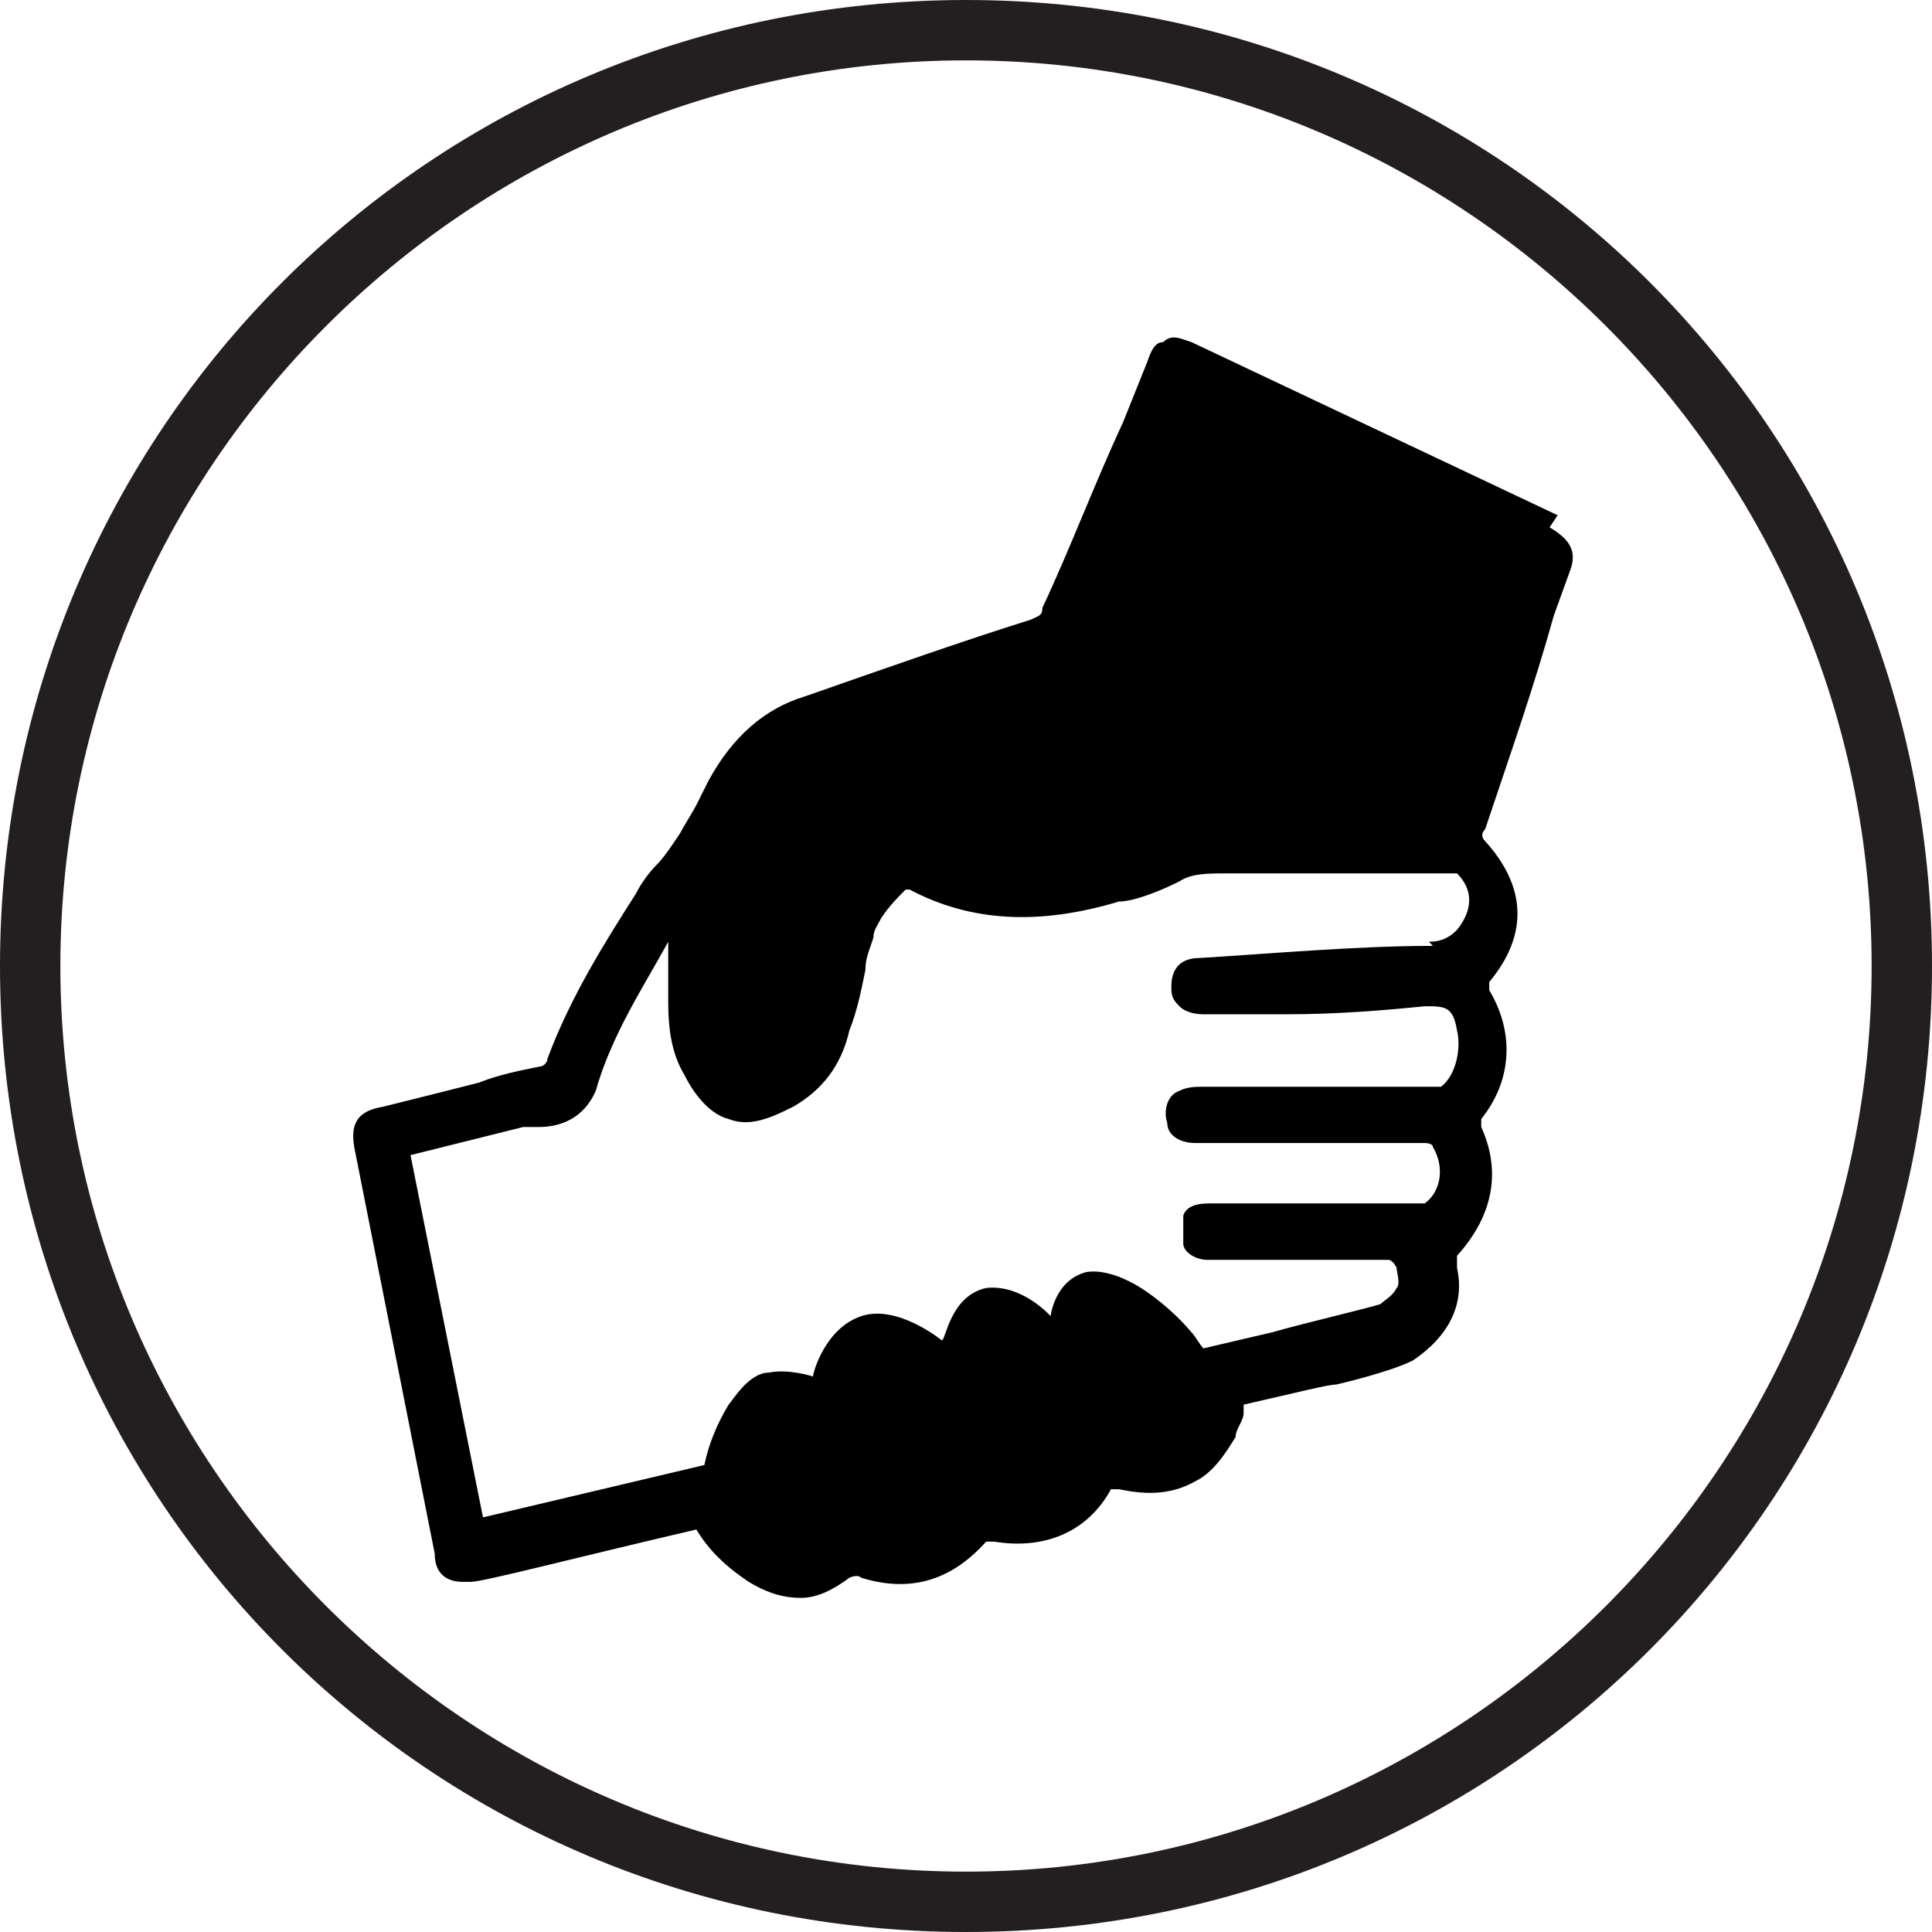
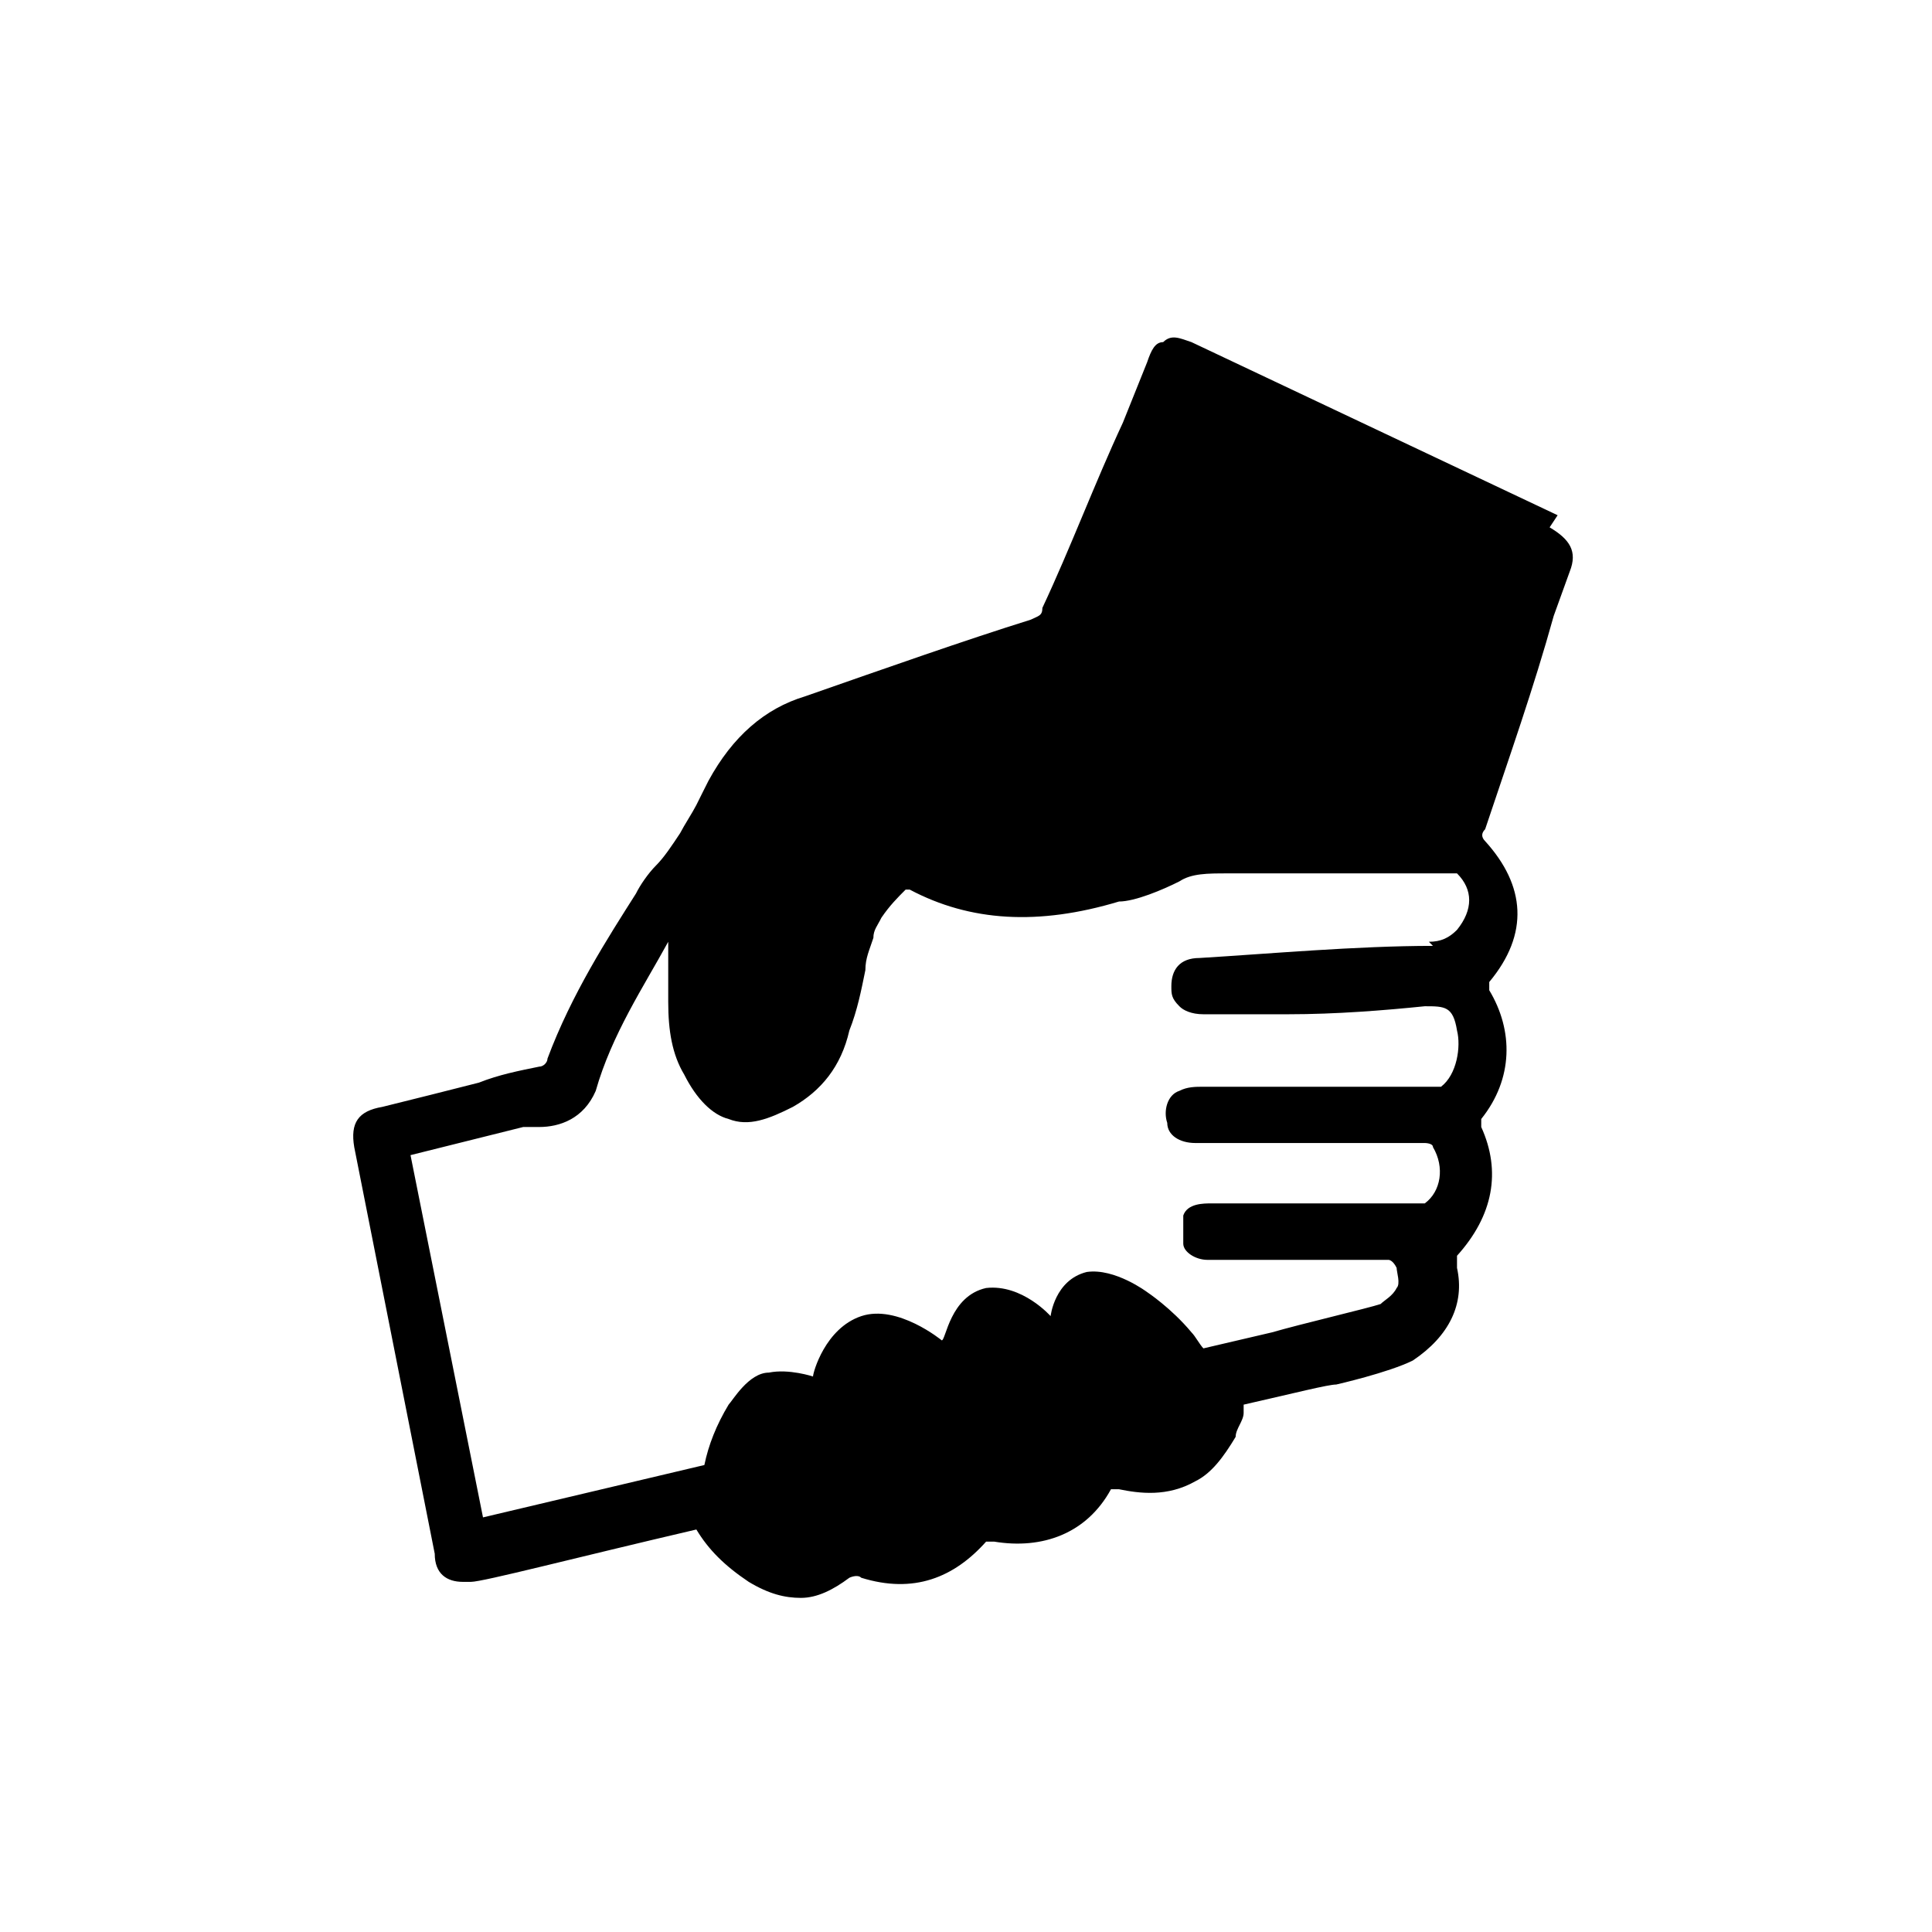
<svg xmlns="http://www.w3.org/2000/svg" width="48px" height="48px" viewBox="0 0 48 48" version="1.1">
  <g id="surface1">
-     <path style=" stroke:none;fill-rule:nonzero;fill:rgb(13.725%,12.157%,12.549%);fill-opacity:1;" d="M 24 1.5 C 36.398 1.5 46.5 11.602 46.5 24 C 46.5 36.398 36.398 46.5 24 46.5 C 11.602 46.5 1.5 36.398 1.5 24 C 1.5 11.602 11.602 1.5 24 1.5 M 24 0 C 10.699 0 0 10.699 0 24 C 0 37.301 10.699 48 24 48 C 37.301 48 48 37.301 48 24 C 48 10.699 37.301 0 24 0 Z M 24 0 " />
    <path style=" stroke:none;fill-rule:nonzero;fill:rgb(0%,0%,0%);fill-opacity:1;" d="M 38.699 12.801 L 29.602 8.5 C 29.301 8.398 29.102 8.301 28.898 8.5 C 28.699 8.5 28.602 8.699 28.5 9 L 27.898 10.5 C 27.199 12 26.602 13.602 25.898 15.102 C 25.898 15.301 25.801 15.301 25.602 15.398 C 24 15.898 22 16.602 20 17.301 C 19 17.602 18.199 18.301 17.602 19.398 C 17.5 19.602 17.398 19.801 17.301 20 C 17.199 20.199 17 20.5 16.898 20.699 C 16.699 21 16.5 21.301 16.301 21.5 C 16.102 21.699 15.898 22 15.801 22.199 C 15.102 23.301 14.199 24.699 13.602 26.301 C 13.602 26.398 13.5 26.5 13.398 26.5 C 12.898 26.602 12.398 26.699 11.898 26.898 C 11.102 27.102 10.301 27.301 9.5 27.5 C 8.898 27.602 8.699 27.898 8.801 28.5 L 10.801 38.602 C 10.801 39.102 11.102 39.301 11.5 39.301 C 11.898 39.301 11.699 39.301 11.699 39.301 C 12 39.301 14.301 38.699 17.301 38 C 17.602 38.5 18 38.898 18.602 39.301 C 19.102 39.602 19.5 39.699 19.898 39.699 C 20.301 39.699 20.699 39.5 21.102 39.199 C 21.102 39.199 21.301 39.102 21.398 39.199 C 22.699 39.602 23.699 39.199 24.5 38.301 C 24.5 38.301 24.602 38.301 24.699 38.301 C 25.898 38.5 27 38.102 27.602 37 C 27.602 37 27.602 37 27.801 37 C 28.301 37.102 29 37.199 29.699 36.801 C 30.102 36.602 30.398 36.199 30.699 35.699 C 30.699 35.5 30.898 35.301 30.898 35.102 C 30.898 35.102 30.898 35 30.898 34.898 C 32.199 34.602 33 34.398 33.199 34.398 C 33.199 34.398 34.5 34.102 35.102 33.801 C 36 33.199 36.398 32.398 36.199 31.5 C 36.199 31.398 36.199 31.301 36.199 31.199 C 37.102 30.199 37.301 29.102 36.801 28 C 36.801 28 36.801 27.801 36.801 27.801 C 37.602 26.801 37.602 25.602 37 24.602 C 37 24.602 37 24.602 37 24.398 C 38 23.199 37.898 22 36.898 20.898 C 36.801 20.801 36.801 20.699 36.898 20.602 C 37.5 18.801 38.102 17.102 38.602 15.301 L 39 14.199 C 39.199 13.699 39 13.398 38.5 13.102 Z M 35.602 23.5 C 33.699 23.5 31.5 23.699 29.801 23.801 C 29.301 23.801 29.102 24.102 29.102 24.5 C 29.102 24.699 29.102 24.801 29.301 25 C 29.398 25.102 29.602 25.199 29.898 25.199 C 30.602 25.199 31.301 25.199 32 25.199 C 33.199 25.199 34.398 25.102 35.398 25 C 35.898 25 36.102 25 36.199 25.602 C 36.301 26 36.199 26.699 35.801 27 C 35.801 27 35.801 27 35.602 27 C 34.801 27 34 27 33.102 27 C 32 27 30.898 27 29.898 27 C 29.699 27 29.5 27 29.301 27.102 C 29 27.199 28.898 27.602 29 27.898 C 29 28.199 29.301 28.398 29.699 28.398 C 30.199 28.398 30.699 28.398 31.301 28.398 C 32.301 28.398 33.301 28.398 34.102 28.398 C 34.301 28.398 34.602 28.398 34.801 28.398 C 35 28.398 35.301 28.398 35.398 28.398 C 35.398 28.398 35.602 28.398 35.602 28.5 C 35.898 29 35.801 29.602 35.398 29.898 C 35.398 29.898 35.301 29.898 35.199 29.898 C 34.199 29.898 33 29.898 31.801 29.898 C 31.199 29.898 30.602 29.898 30.102 29.898 C 29.898 29.898 29.5 29.898 29.398 30.199 C 29.398 30.398 29.398 30.699 29.398 30.898 C 29.398 31.102 29.699 31.301 30 31.301 C 30.398 31.301 30.898 31.301 31.301 31.301 C 31.898 31.301 32.5 31.301 33 31.301 L 33.5 31.301 C 33.801 31.301 34.199 31.301 34.5 31.301 C 34.5 31.301 34.602 31.301 34.699 31.5 C 34.699 31.602 34.801 31.898 34.699 32 C 34.602 32.199 34.398 32.301 34.301 32.398 C 34 32.5 32.301 32.898 31.602 33.102 L 29.898 33.5 C 29.801 33.398 29.699 33.199 29.602 33.102 C 29.102 32.5 28.5 32.102 28.5 32.102 C 28.5 32.102 27.699 31.5 27 31.602 C 26.199 31.801 26.102 32.699 26.102 32.699 C 26.102 32.699 25.398 31.898 24.5 32 C 23.602 32.199 23.5 33.301 23.398 33.301 C 23.398 33.301 22.301 32.398 21.398 32.699 C 20.5 33 20.199 34.102 20.199 34.199 C 20.199 34.199 19.602 34 19.102 34.102 C 18.602 34.102 18.199 34.801 18.102 34.898 C 17.801 35.398 17.602 35.898 17.5 36.398 L 12 37.699 L 10.199 28.699 L 13 28 C 13.102 28 13.301 28 13.398 28 C 13.898 28 14.5 27.801 14.801 27.102 C 15.199 25.699 16 24.5 16.602 23.398 C 16.602 23.398 16.602 23.602 16.602 23.699 C 16.602 24.102 16.602 24.5 16.602 24.898 C 16.602 25.602 16.699 26.199 17 26.699 C 17.301 27.301 17.699 27.699 18.102 27.801 C 18.602 28 19.102 27.801 19.699 27.5 C 20.398 27.102 20.898 26.5 21.102 25.602 C 21.301 25.102 21.398 24.602 21.5 24.102 C 21.5 23.801 21.602 23.602 21.699 23.301 C 21.699 23.102 21.801 23 21.898 22.801 C 22.102 22.5 22.301 22.301 22.5 22.102 C 22.5 22.102 22.5 22.102 22.602 22.102 C 24.102 22.898 25.801 23 27.801 22.398 C 28.199 22.398 28.898 22.102 29.301 21.898 C 29.602 21.699 30 21.699 30.5 21.699 C 32.301 21.699 34.199 21.699 36 21.699 C 36 21.699 36.102 21.699 36.199 21.699 C 36.602 22.102 36.602 22.602 36.199 23.102 C 36 23.301 35.801 23.398 35.5 23.398 Z M 35.602 23.5 " />
  </g>
</svg>